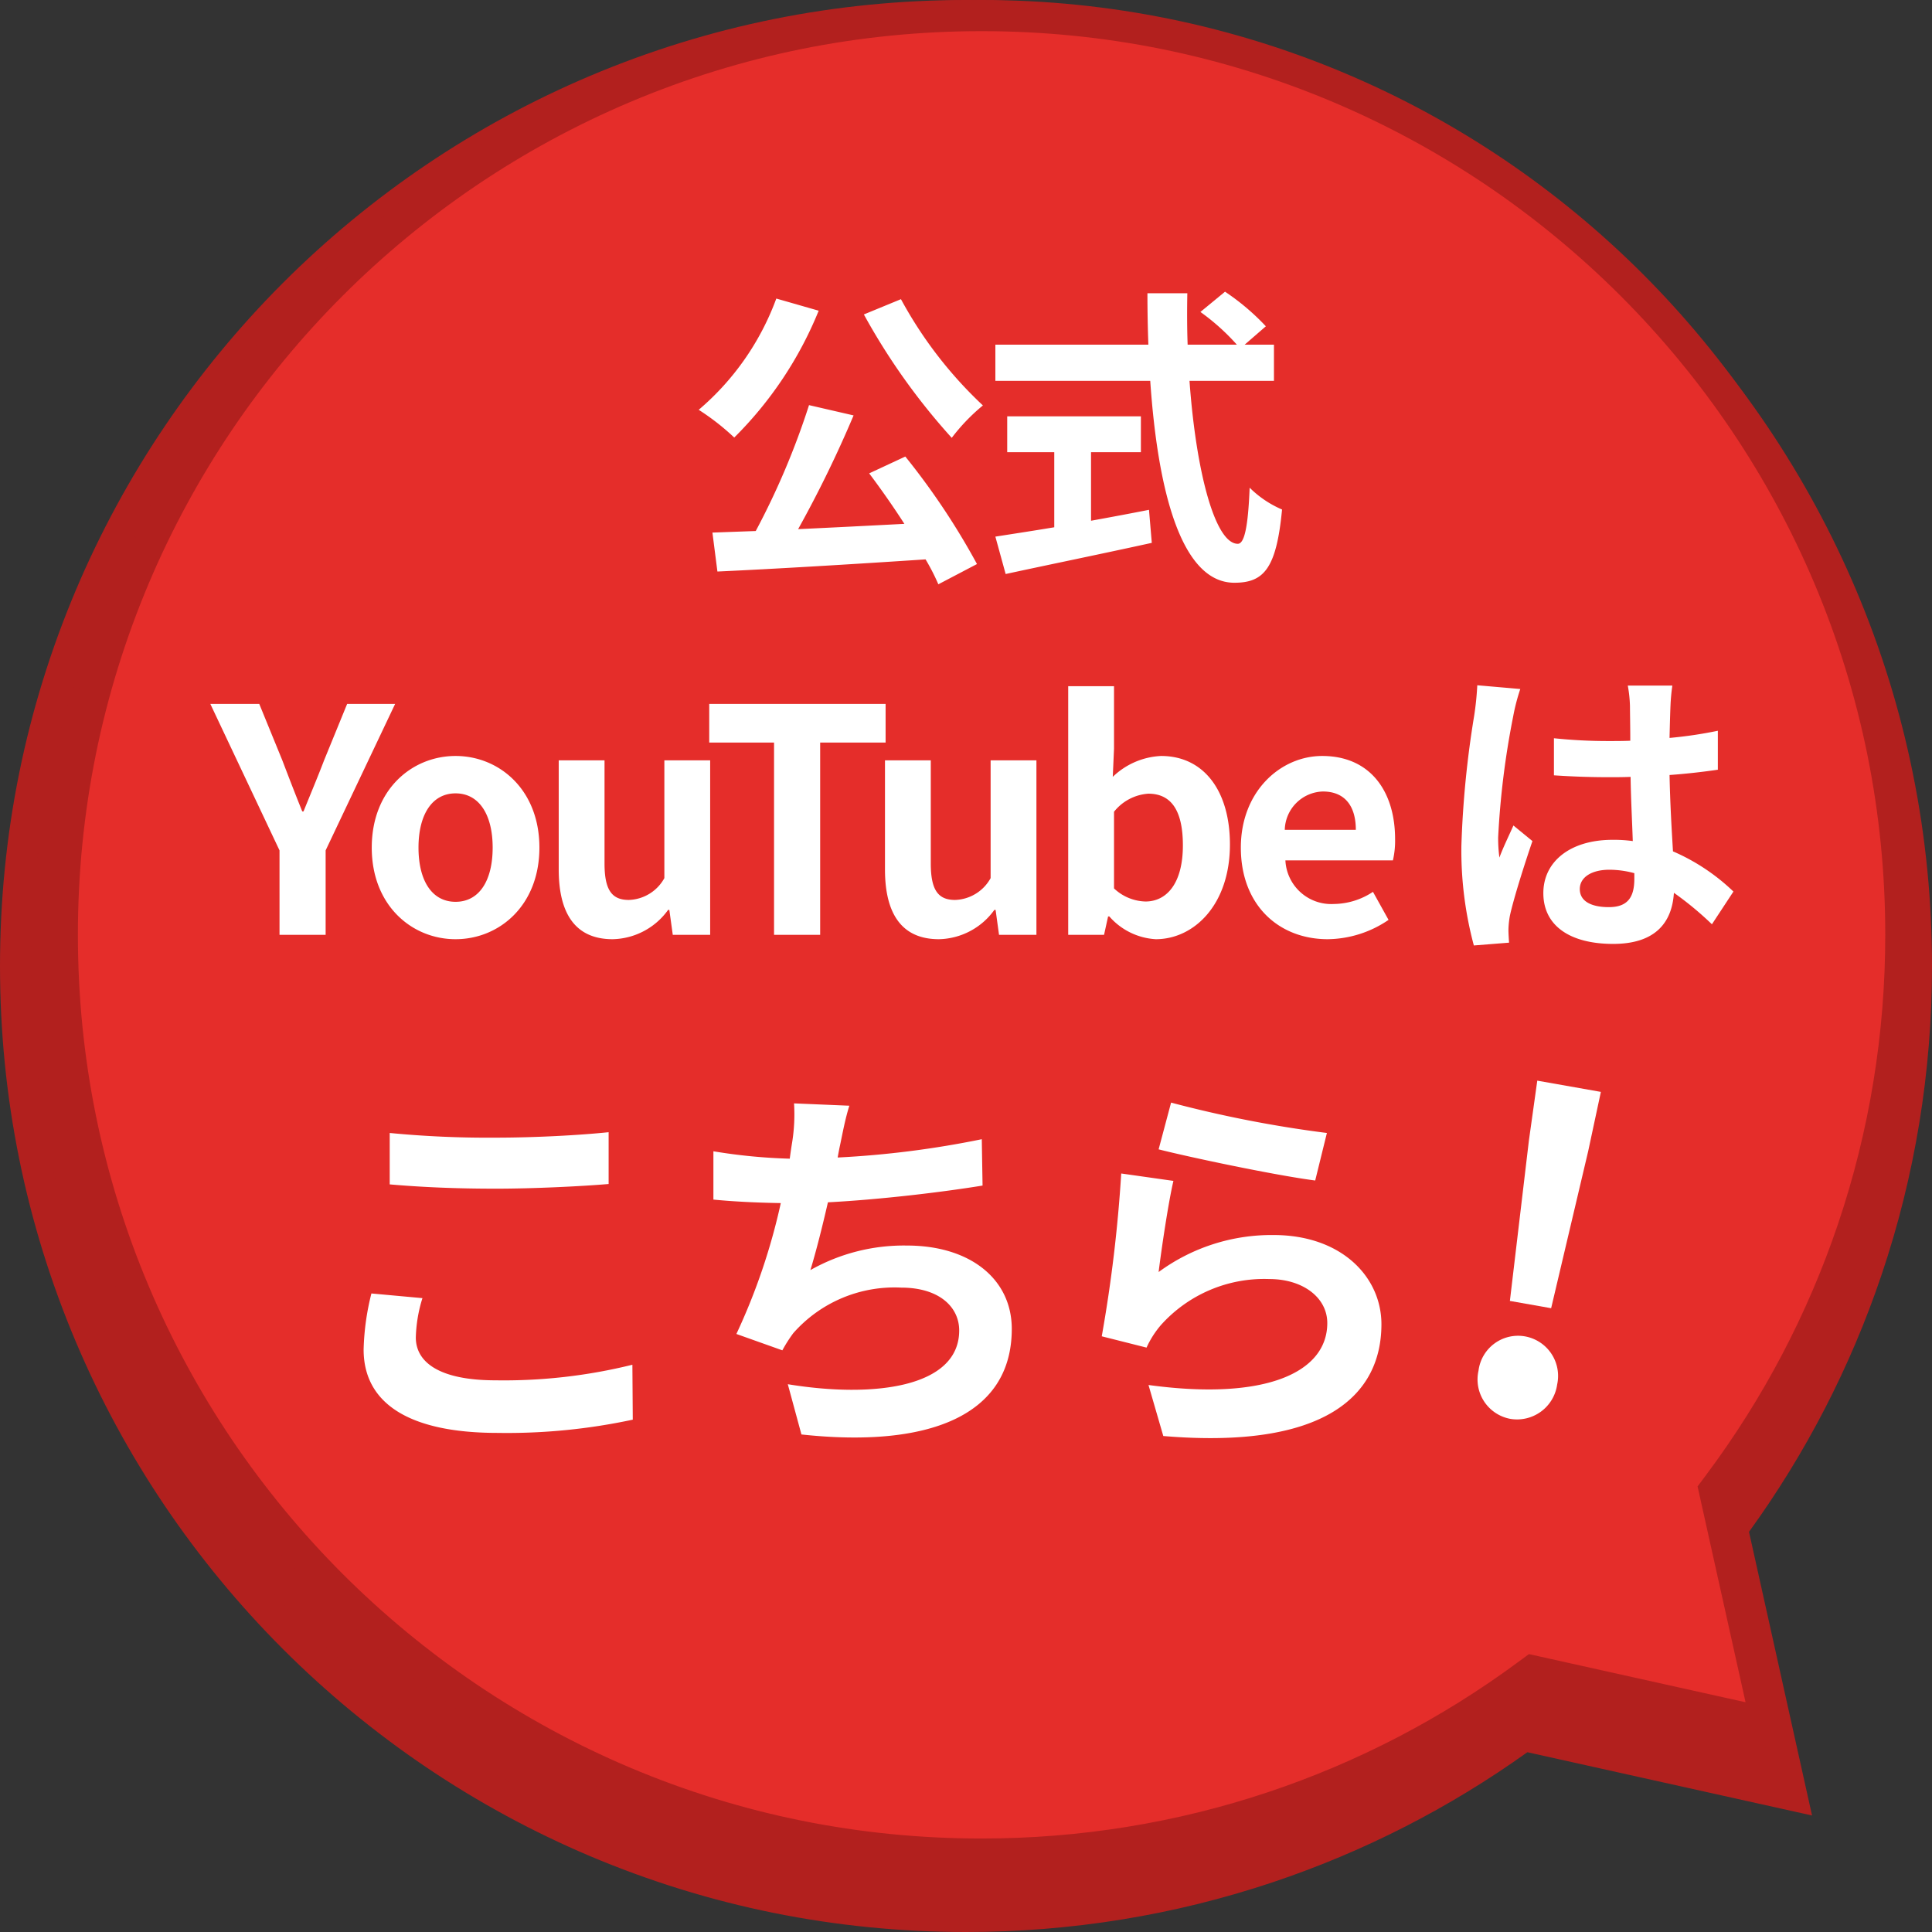
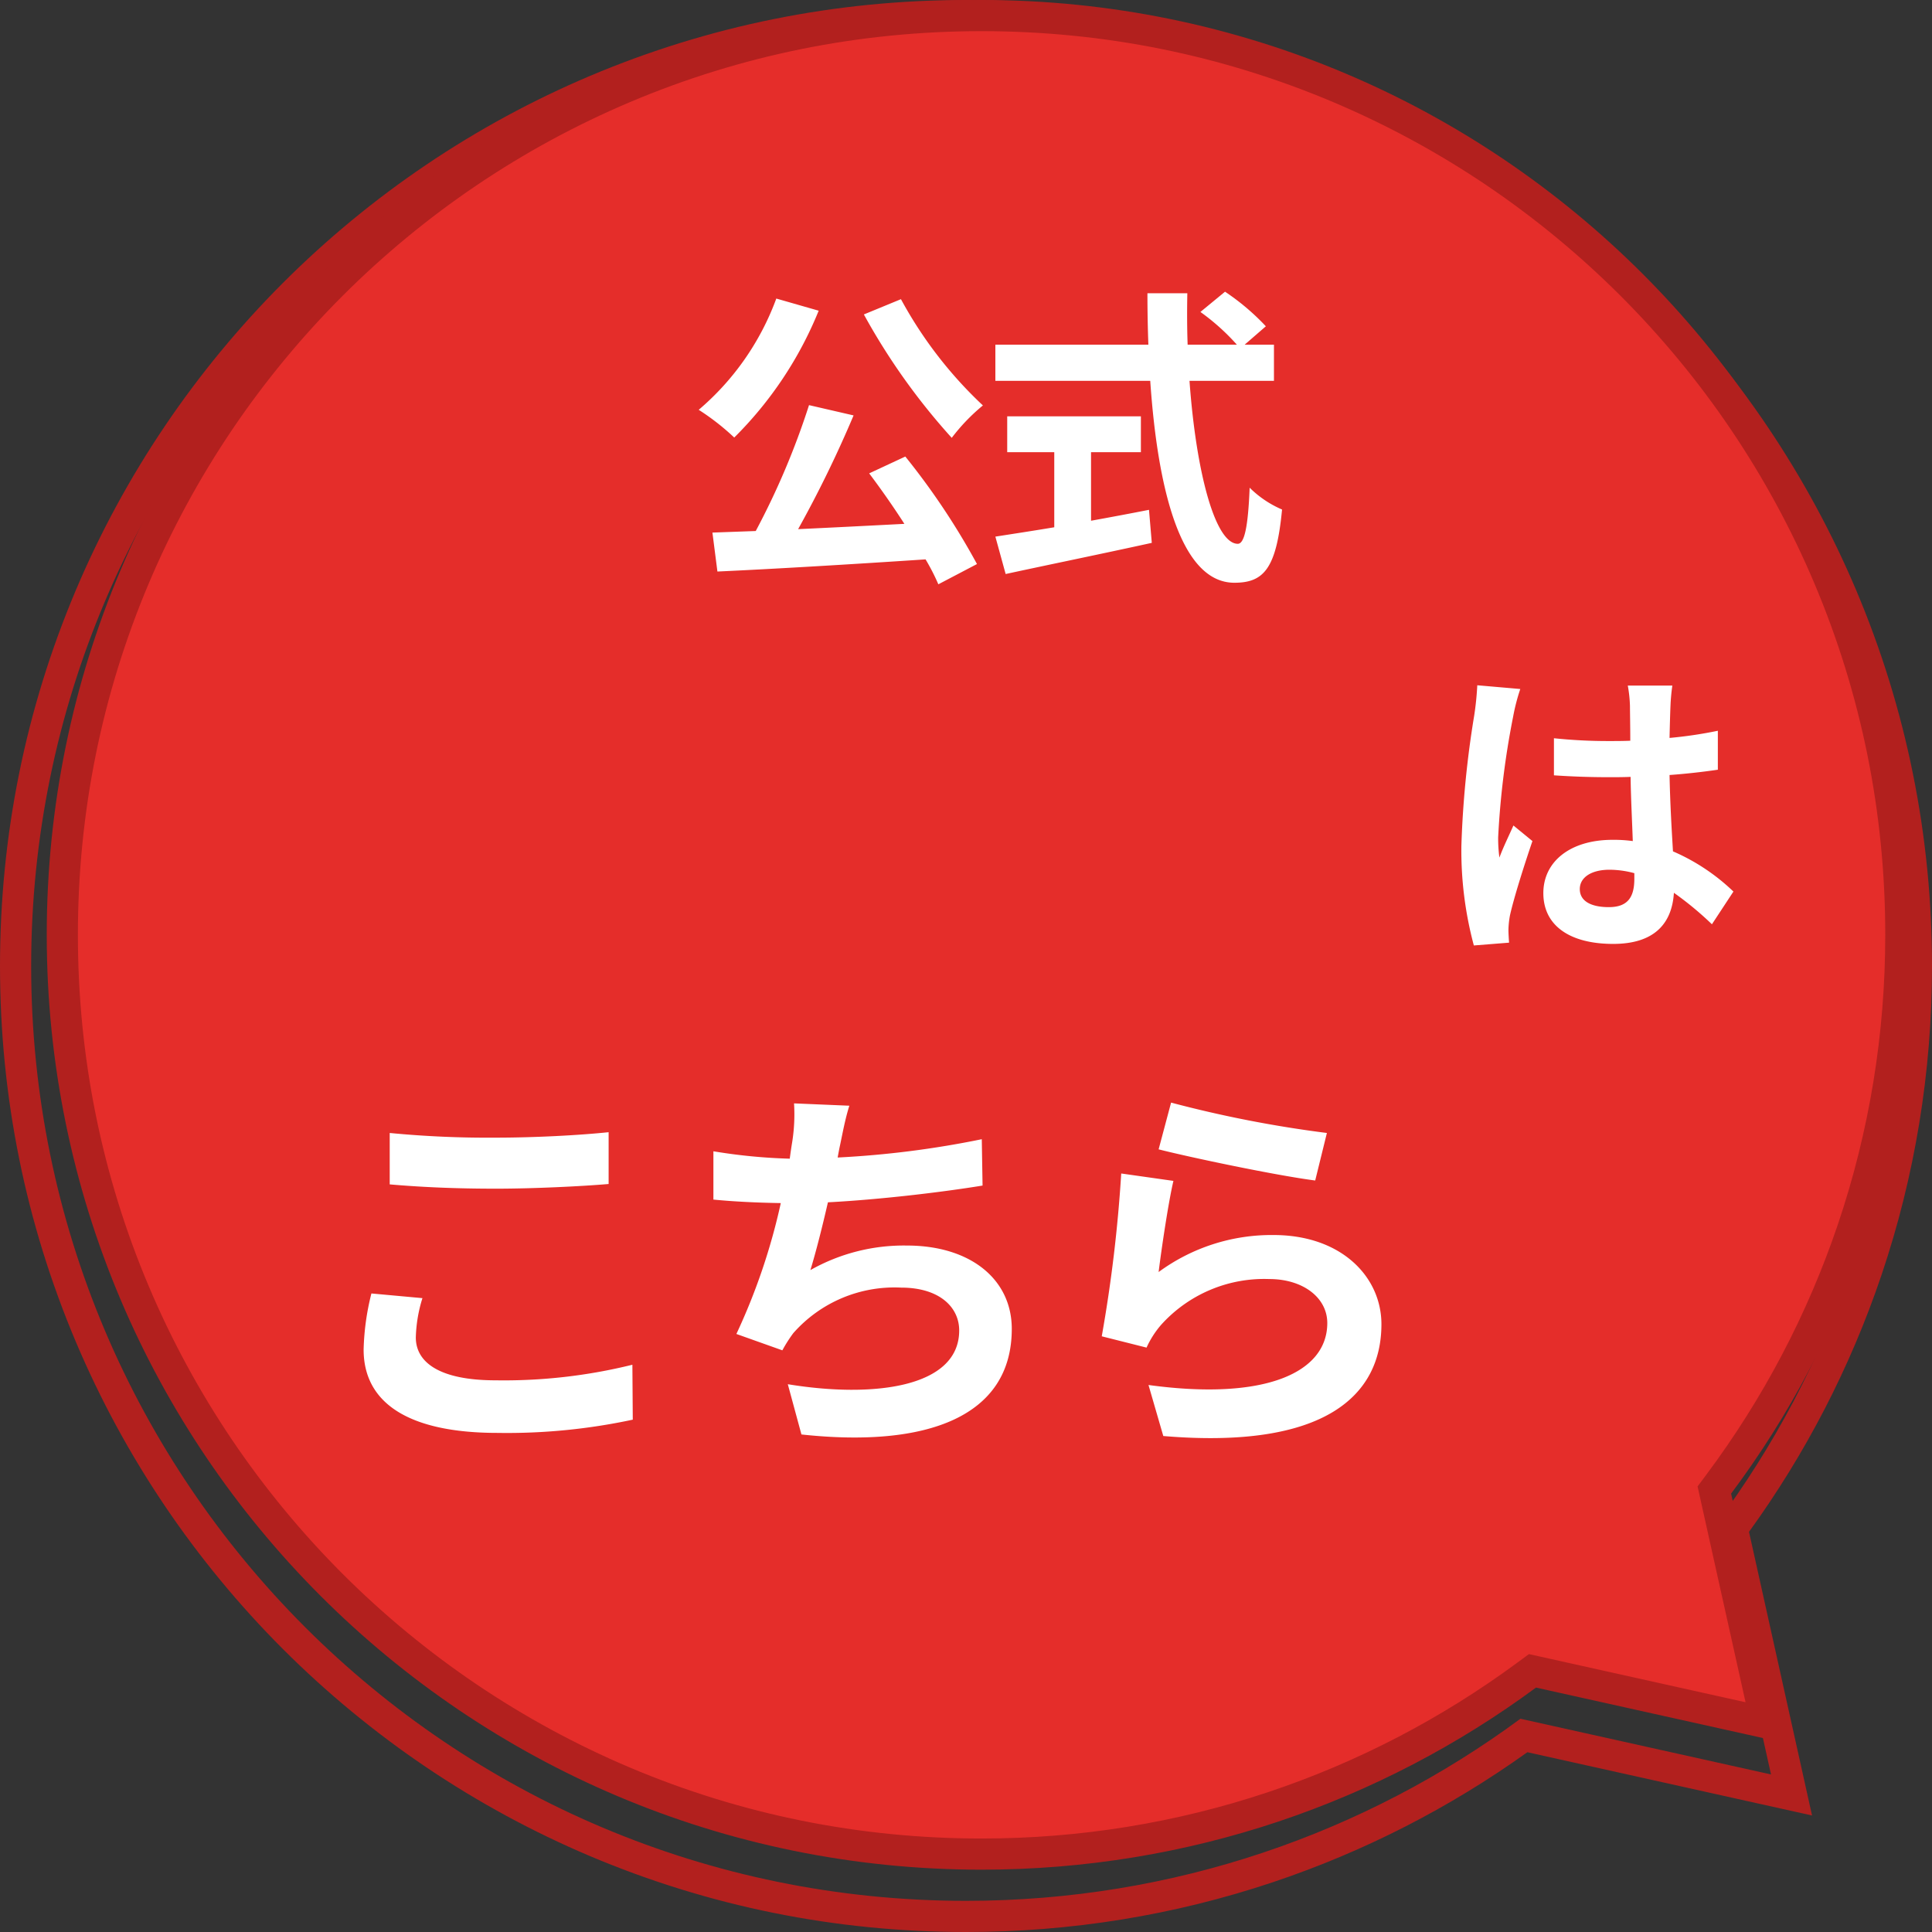
<svg xmlns="http://www.w3.org/2000/svg" width="124" height="124" viewBox="0 0 124 124">
  <rect x="0" y="0" width="124" height="124" fill="#333333" stroke="none" />
  <g id="lp_aclear_balloon_youtube" transform="translate(-578 -9791)">
    <g id="合体_45" data-name="合体 45" transform="translate(580 9793)" fill="#b2201e">
-       <path d="M 60 121 C 51.766 121 43.777 119.387 36.256 116.206 C 32.641 114.677 29.155 112.785 25.893 110.581 C 22.664 108.399 19.626 105.893 16.866 103.133 C 14.106 100.373 11.6 97.336 9.418 94.106 C 7.215 90.845 5.323 87.359 3.794 83.744 C 0.613 76.223 -1 68.234 -1 60 C -1 51.765 0.613 43.777 3.794 36.256 C 5.323 32.641 7.215 29.155 9.418 25.893 C 11.6 22.664 14.106 19.626 16.866 16.866 C 19.626 14.106 22.664 11.6 25.893 9.418 C 29.155 7.215 32.641 5.323 36.256 3.794 C 43.777 0.613 51.765 -1 60 -1 C 68.234 -1 76.223 0.613 83.744 3.794 C 87.359 5.323 90.845 7.215 94.106 9.418 C 97.336 11.6 100.373 14.106 103.133 16.866 C 105.894 19.626 108.4 22.664 110.582 25.893 C 112.785 29.155 114.677 32.641 116.206 36.256 C 119.387 43.777 121 51.765 121 60 C 121 66.689 119.924 73.264 117.802 79.543 C 115.799 85.469 112.899 91.035 109.181 96.093 L 112.643 111.671 L 112.984 113.205 L 111.45 112.864 L 95.81 109.388 C 90.777 113.043 85.249 115.892 79.371 117.859 C 73.144 119.943 66.627 121 60 121 Z" stroke="none" />
      <path d="M 60 0 C 26.863 0 7.62939453125e-06 26.862 7.62939453125e-06 60 C 7.62939453125e-06 93.136 26.863 120 60 120 C 73.32 120 85.629 115.658 95.584 108.313 L 111.667 111.888 L 108.106 95.864 C 115.576 85.86 120 73.445 120 60 C 120 26.862 93.136 0 60 0 M 60 -2 C 68.369 -2 76.489 -0.36 84.134 2.873 C 87.808 4.427 91.351 6.35 94.666 8.59 C 97.949 10.807 101.035 13.354 103.841 16.159 C 106.646 18.964 109.192 22.051 111.41 25.334 C 113.65 28.648 115.573 32.192 117.127 35.866 C 120.361 43.511 122 51.631 122 60 C 122 66.798 120.906 73.48 118.749 79.863 C 116.761 85.744 113.906 91.274 110.255 96.317 L 114.301 114.522 L 96.03 110.461 C 91.014 114.049 85.521 116.855 79.689 118.807 C 73.359 120.926 66.735 122 60 122 C 51.631 122 43.511 120.36 35.866 117.127 C 32.192 115.573 28.648 113.649 25.334 111.41 C 22.051 109.192 18.964 106.645 16.159 103.84 C 13.354 101.035 10.807 97.948 8.59 94.666 C 6.35 91.351 4.427 87.808 2.873 84.133 C -0.36 76.489 -2 68.369 -2 60 C -2 51.631 -0.36 43.511 2.873 35.866 C 4.427 32.192 6.35 28.648 8.59 25.334 C 10.807 22.051 13.354 18.964 16.159 16.159 C 18.964 13.354 22.051 10.807 25.334 8.59 C 28.648 6.35 32.192 4.427 35.866 2.873 C 43.511 -0.36 51.631 -2 60 -2 Z" stroke="none" fill="#b2201e" />
    </g>
    <g id="合体_46" data-name="合体 46" transform="translate(581 9791)" fill="#e52d2a">
      <path d="M 60 119 C 52.035 119 44.308 117.44 37.035 114.364 C 33.539 112.885 30.167 111.055 27.013 108.924 C 23.889 106.813 20.951 104.389 18.281 101.719 C 15.61 99.049 13.186 96.111 11.076 92.986 C 8.945 89.832 7.115 86.461 5.636 82.965 C 2.56 75.692 1 67.965 1 60 C 1 52.035 2.56 44.308 5.636 37.035 C 7.115 33.539 8.945 30.167 11.076 27.013 C 13.186 23.889 15.61 20.951 18.281 18.281 C 20.951 15.61 23.889 13.186 27.013 11.076 C 30.167 8.945 33.539 7.115 37.035 5.636 C 44.308 2.56 52.035 1 60 1 C 67.965 1 75.692 2.56 82.965 5.636 C 86.461 7.115 89.833 8.945 92.987 11.076 C 96.111 13.186 99.049 15.61 101.719 18.281 C 104.389 20.951 106.814 23.889 108.924 27.013 C 111.055 30.167 112.885 33.539 114.364 37.035 C 117.44 44.308 119 52.035 119 60 C 119 66.47 117.96 72.83 115.907 78.902 C 113.923 84.773 111.028 90.279 107.305 95.266 L 107.03 95.633 L 107.13 96.081 L 110.35 110.571 L 95.801 107.337 L 95.357 107.239 L 94.991 107.509 C 90.029 111.169 84.56 114.013 78.737 115.962 C 72.714 117.978 66.41 119 60 119 Z" stroke="none" />
      <path d="M 60 2 C 52.169 2 44.574 3.533 37.424 6.557 C 33.988 8.01 30.673 9.81 27.573 11.904 C 24.501 13.979 21.613 16.363 18.988 18.988 C 16.363 21.613 13.979 24.501 11.904 27.573 C 9.81 30.673 8.01 33.988 6.557 37.424 C 3.533 44.573 2 52.169 2 60 C 2 67.831 3.533 75.426 6.557 82.575 C 8.01 86.012 9.81 89.326 11.904 92.427 C 13.979 95.498 16.363 98.387 18.988 101.012 C 21.613 103.637 24.501 106.02 27.573 108.095 C 30.674 110.19 33.988 111.989 37.424 113.443 C 44.574 116.467 52.169 118 60 118 C 66.302 118 72.499 116.995 78.419 115.014 C 84.143 113.098 89.519 110.302 94.397 106.704 L 95.13 106.164 L 109.033 109.254 L 105.954 95.402 L 106.503 94.667 C 110.164 89.765 113.009 84.353 114.96 78.582 C 116.977 72.613 118 66.361 118 60 C 118 52.169 116.467 44.574 113.443 37.424 C 111.99 33.988 110.19 30.673 108.096 27.573 C 106.021 24.501 103.637 21.613 101.012 18.988 C 98.387 16.363 95.498 13.979 92.427 11.904 C 89.326 9.81 86.012 8.01 82.575 6.557 C 75.426 3.533 67.831 2 60 2 M 60 0 C 93.136 0 120 26.862 120 60 C 120 73.445 115.576 85.86 108.106 95.864 L 111.667 111.888 L 95.584 108.313 C 85.629 115.658 73.32 120 60 120 C 26.863 120 7.62939453125e-06 93.136 7.62939453125e-06 60 C 7.62939453125e-06 26.862 26.863 0 60 0 Z" stroke="none" fill="#b2201e" />
    </g>
    <path id="パス_30293" data-name="パス 30293" d="M-7.91-15.48A41.589,41.589,0,0,0-2.27-7.56a12.311,12.311,0,0,1,2-2.08,26.882,26.882,0,0,1-5.26-6.82Zm-5.62-1.02a17.1,17.1,0,0,1-4.98,7.14,15.463,15.463,0,0,1,2.28,1.78,24.349,24.349,0,0,0,5.42-8.14ZM-7.57-5.28c.74.98,1.54,2.12,2.26,3.24-2.32.12-4.66.24-6.82.34A75,75,0,0,0-8.57-9l-2.86-.66a48.914,48.914,0,0,1-3.42,8.08l-2.78.1.32,2.5C-13.79.86-8.75.56-3.95.24a13.6,13.6,0,0,1,.82,1.6L-.65.54a45.867,45.867,0,0,0-4.6-6.9ZM6.67-6.64h3.2v-2.3H1.29v2.3H4.31v4.82c-1.44.24-2.76.44-3.78.6l.66,2.4c2.58-.56,6.1-1.28,9.38-2l-.18-2.12c-1.22.24-2.5.48-3.72.7Zm11.74-4.58v-2.32H16.53l1.36-1.18a14.938,14.938,0,0,0-2.62-2.22l-1.58,1.3a14.159,14.159,0,0,1,2.34,2.1H12.87c-.04-1.08-.04-2.2-.02-3.3H10.29c0,1.1.02,2.22.06,3.3H.53v2.32h9.94c.48,7.04,1.98,12.96,5.4,12.96,1.9,0,2.7-.92,3.06-4.7a6.69,6.69,0,0,1-2.08-1.4c-.1,2.54-.34,3.6-.76,3.6-1.46,0-2.68-4.62-3.1-10.46Z" transform="translate(641.355 9826.662)" fill="#fff" />
    <path id="パス_30292" data-name="パス 30292" d="M-.52-2.6c0-.76.76-1.24,1.9-1.24a6.175,6.175,0,0,1,1.6.22v.36c0,1.18-.42,1.82-1.64,1.82C.28-1.44-.52-1.78-.52-2.6ZM5.42-15.66H2.56a8.493,8.493,0,0,1,.14,1.32c0,.42.02,1.24.02,2.22-.46.02-.94.02-1.4.02a33.325,33.325,0,0,1-3.5-.18V-9.9c1.18.08,2.32.12,3.5.12.46,0,.94,0,1.42-.02.02,1.42.1,2.88.14,4.12a8.9,8.9,0,0,0-1.3-.08c-2.72,0-4.44,1.4-4.44,3.42C-2.86-.24-1.14.92,1.62.92c2.7,0,3.78-1.36,3.9-3.28A20.978,20.978,0,0,1,7.96-.34l1.38-2.1A13.089,13.089,0,0,0,5.46-5.02c-.08-1.36-.18-2.96-.22-4.9,1.1-.08,2.14-.2,3.1-.34v-2.5a27.4,27.4,0,0,1-3.1.46c.02-.88.04-1.62.06-2.06A12.524,12.524,0,0,1,5.42-15.66Zm-9.76.22-2.76-.24a19.078,19.078,0,0,1-.2,1.96,63.338,63.338,0,0,0-.82,8.34,23.491,23.491,0,0,0,.8,6.4L-5.06.84C-5.08.56-5.1.22-5.1.02A5.582,5.582,0,0,1-5-.92c.24-1.08.88-3.12,1.44-4.76l-1.22-1c-.3.68-.64,1.36-.9,2.06a9.453,9.453,0,0,1-.08-1.3,53.388,53.388,0,0,1,.96-7.74A12.986,12.986,0,0,1-4.34-15.44Z" transform="translate(679.915 9850.662)" fill="#fff" />
    <path id="パス_30291" data-name="パス 30291" d="M-30.675-18.175v3.3c2.025.175,4.2.275,6.825.275,2.375,0,5.475-.15,7.225-.3v-3.325c-1.925.2-4.775.35-7.25.35A65.582,65.582,0,0,1-30.675-18.175Zm2.1,10.6-3.275-.3a16.173,16.173,0,0,0-.5,3.6c0,3.425,2.875,5.35,8.6,5.35a38.524,38.524,0,0,0,8.675-.85L-15.1-3.3a34.327,34.327,0,0,1-8.775,1C-27.475-2.3-29-3.45-29-5.05A9.212,9.212,0,0,1-28.575-7.575Zm27.4-12.35-3.55-.15A11.337,11.337,0,0,1-4.85-17.55c-.05.3-.1.65-.15,1.025A35.731,35.731,0,0,1-9.9-17v3.1c1.275.125,2.75.2,4.325.225a40.005,40.005,0,0,1-2.85,8.4l2.95,1.05a9.239,9.239,0,0,1,.7-1.1A8.651,8.651,0,0,1,2.15-8.25C4.6-8.25,5.875-7,5.875-5.5c0,3.675-5.525,4.35-11,3.45l.875,3.225C3.825,2.05,9.25.025,9.25-5.6c0-3.2-2.675-5.35-6.725-5.35a12.182,12.182,0,0,0-6.2,1.575C-3.3-10.6-2.9-12.2-2.55-13.725.8-13.9,4.775-14.375,7.375-14.8l-.05-2.975A61.213,61.213,0,0,1-1.925-16.6c.05-.275.1-.55.15-.775C-1.6-18.2-1.45-19.05-1.175-19.925Zm20.65-.2-.8,3c1.95.5,7.525,1.675,10.05,2l.75-3.05A76.519,76.519,0,0,1,19.475-20.125Zm.15,5.025-3.35-.475a92.23,92.23,0,0,1-1.25,10.45L17.9-4.4a6.057,6.057,0,0,1,.925-1.45,8.9,8.9,0,0,1,6.95-2.95C27.95-8.8,29.5-7.6,29.5-5.975c0,3.175-3.975,5-11.475,3.975l.95,3.275c10.4.875,14-2.625,14-7.175,0-3.025-2.55-5.725-6.925-5.725A12.238,12.238,0,0,0,18.675-9.25C18.85-10.675,19.3-13.725,19.625-15.1Z" transform="translate(633.688 9881.892)" fill="#fff" />
-     <path id="パス_30290" data-name="パス 30290" d="M-1.344-7.056H1.344l.588-10.332.14-3.892H-2.072l.14,3.892ZM0,.392A2.6,2.6,0,0,0,2.576-2.3,2.579,2.579,0,0,0,0-4.984,2.557,2.557,0,0,0-2.548-2.3,2.573,2.573,0,0,0,0,.392Z" transform="matrix(0.985, 0.174, -0.174, 0.985, 675.004, 9881.68)" fill="#fff" />
-     <path id="パス_30294" data-name="パス 30294" d="M-34.06,0h2.96V-5.42l4.46-9.4h-3.08L-31.2-11.2c-.42,1.1-.86,2.14-1.32,3.28h-.08c-.46-1.14-.86-2.18-1.28-3.28l-1.48-3.62H-38.5l4.44,9.4Zm11.3.28c2.8,0,5.38-2.16,5.38-5.88s-2.58-5.88-5.38-5.88-5.38,2.16-5.38,5.88S-25.56.28-22.76.28Zm0-2.4c-1.52,0-2.38-1.36-2.38-3.48,0-2.1.86-3.48,2.38-3.48s2.38,1.38,2.38,3.48C-20.38-3.48-21.24-2.12-22.76-2.12ZM-12.68.28A4.493,4.493,0,0,0-9.12-1.6h.08L-8.82,0h2.4V-11.2H-9.36v7.56a2.7,2.7,0,0,1-2.28,1.4c-1.08,0-1.56-.62-1.56-2.34V-11.2h-2.94v7C-16.14-1.4-15.1.28-12.68.28ZM-2.32,0H.64V-12.34h4.2v-2.48H-6.48v2.48h4.16ZM8.26.28A4.493,4.493,0,0,0,11.82-1.6h.08L12.12,0h2.4V-11.2H11.58v7.56A2.7,2.7,0,0,1,9.3-2.24c-1.08,0-1.56-.62-1.56-2.34V-11.2H4.8v7C4.8-1.4,5.84.28,8.26.28Zm13.92,0c2.46,0,4.76-2.22,4.76-6.08,0-3.42-1.66-5.68-4.42-5.68a4.778,4.778,0,0,0-3.1,1.34l.08-1.8v-4.02H16.56V0h2.3l.26-1.18h.08A4.279,4.279,0,0,0,22.18.28Zm-.66-2.42a3.051,3.051,0,0,1-2.02-.84V-7.9a3.085,3.085,0,0,1,2.2-1.16c1.54,0,2.22,1.18,2.22,3.32C23.92-3.3,22.88-2.14,21.52-2.14ZM33.22.28a7.051,7.051,0,0,0,3.9-1.24l-1-1.8a4.616,4.616,0,0,1-2.52.78,2.943,2.943,0,0,1-3.1-2.8h6.9a5.527,5.527,0,0,0,.14-1.36c0-3.08-1.6-5.34-4.68-5.34-2.66,0-5.22,2.26-5.22,5.88C27.64-1.9,30.08.28,33.22.28ZM30.46-6.74A2.521,2.521,0,0,1,32.9-9.2c1.44,0,2.12.96,2.12,2.46Z" transform="translate(630 9851)" fill="#fff" />
  </g>
</svg>